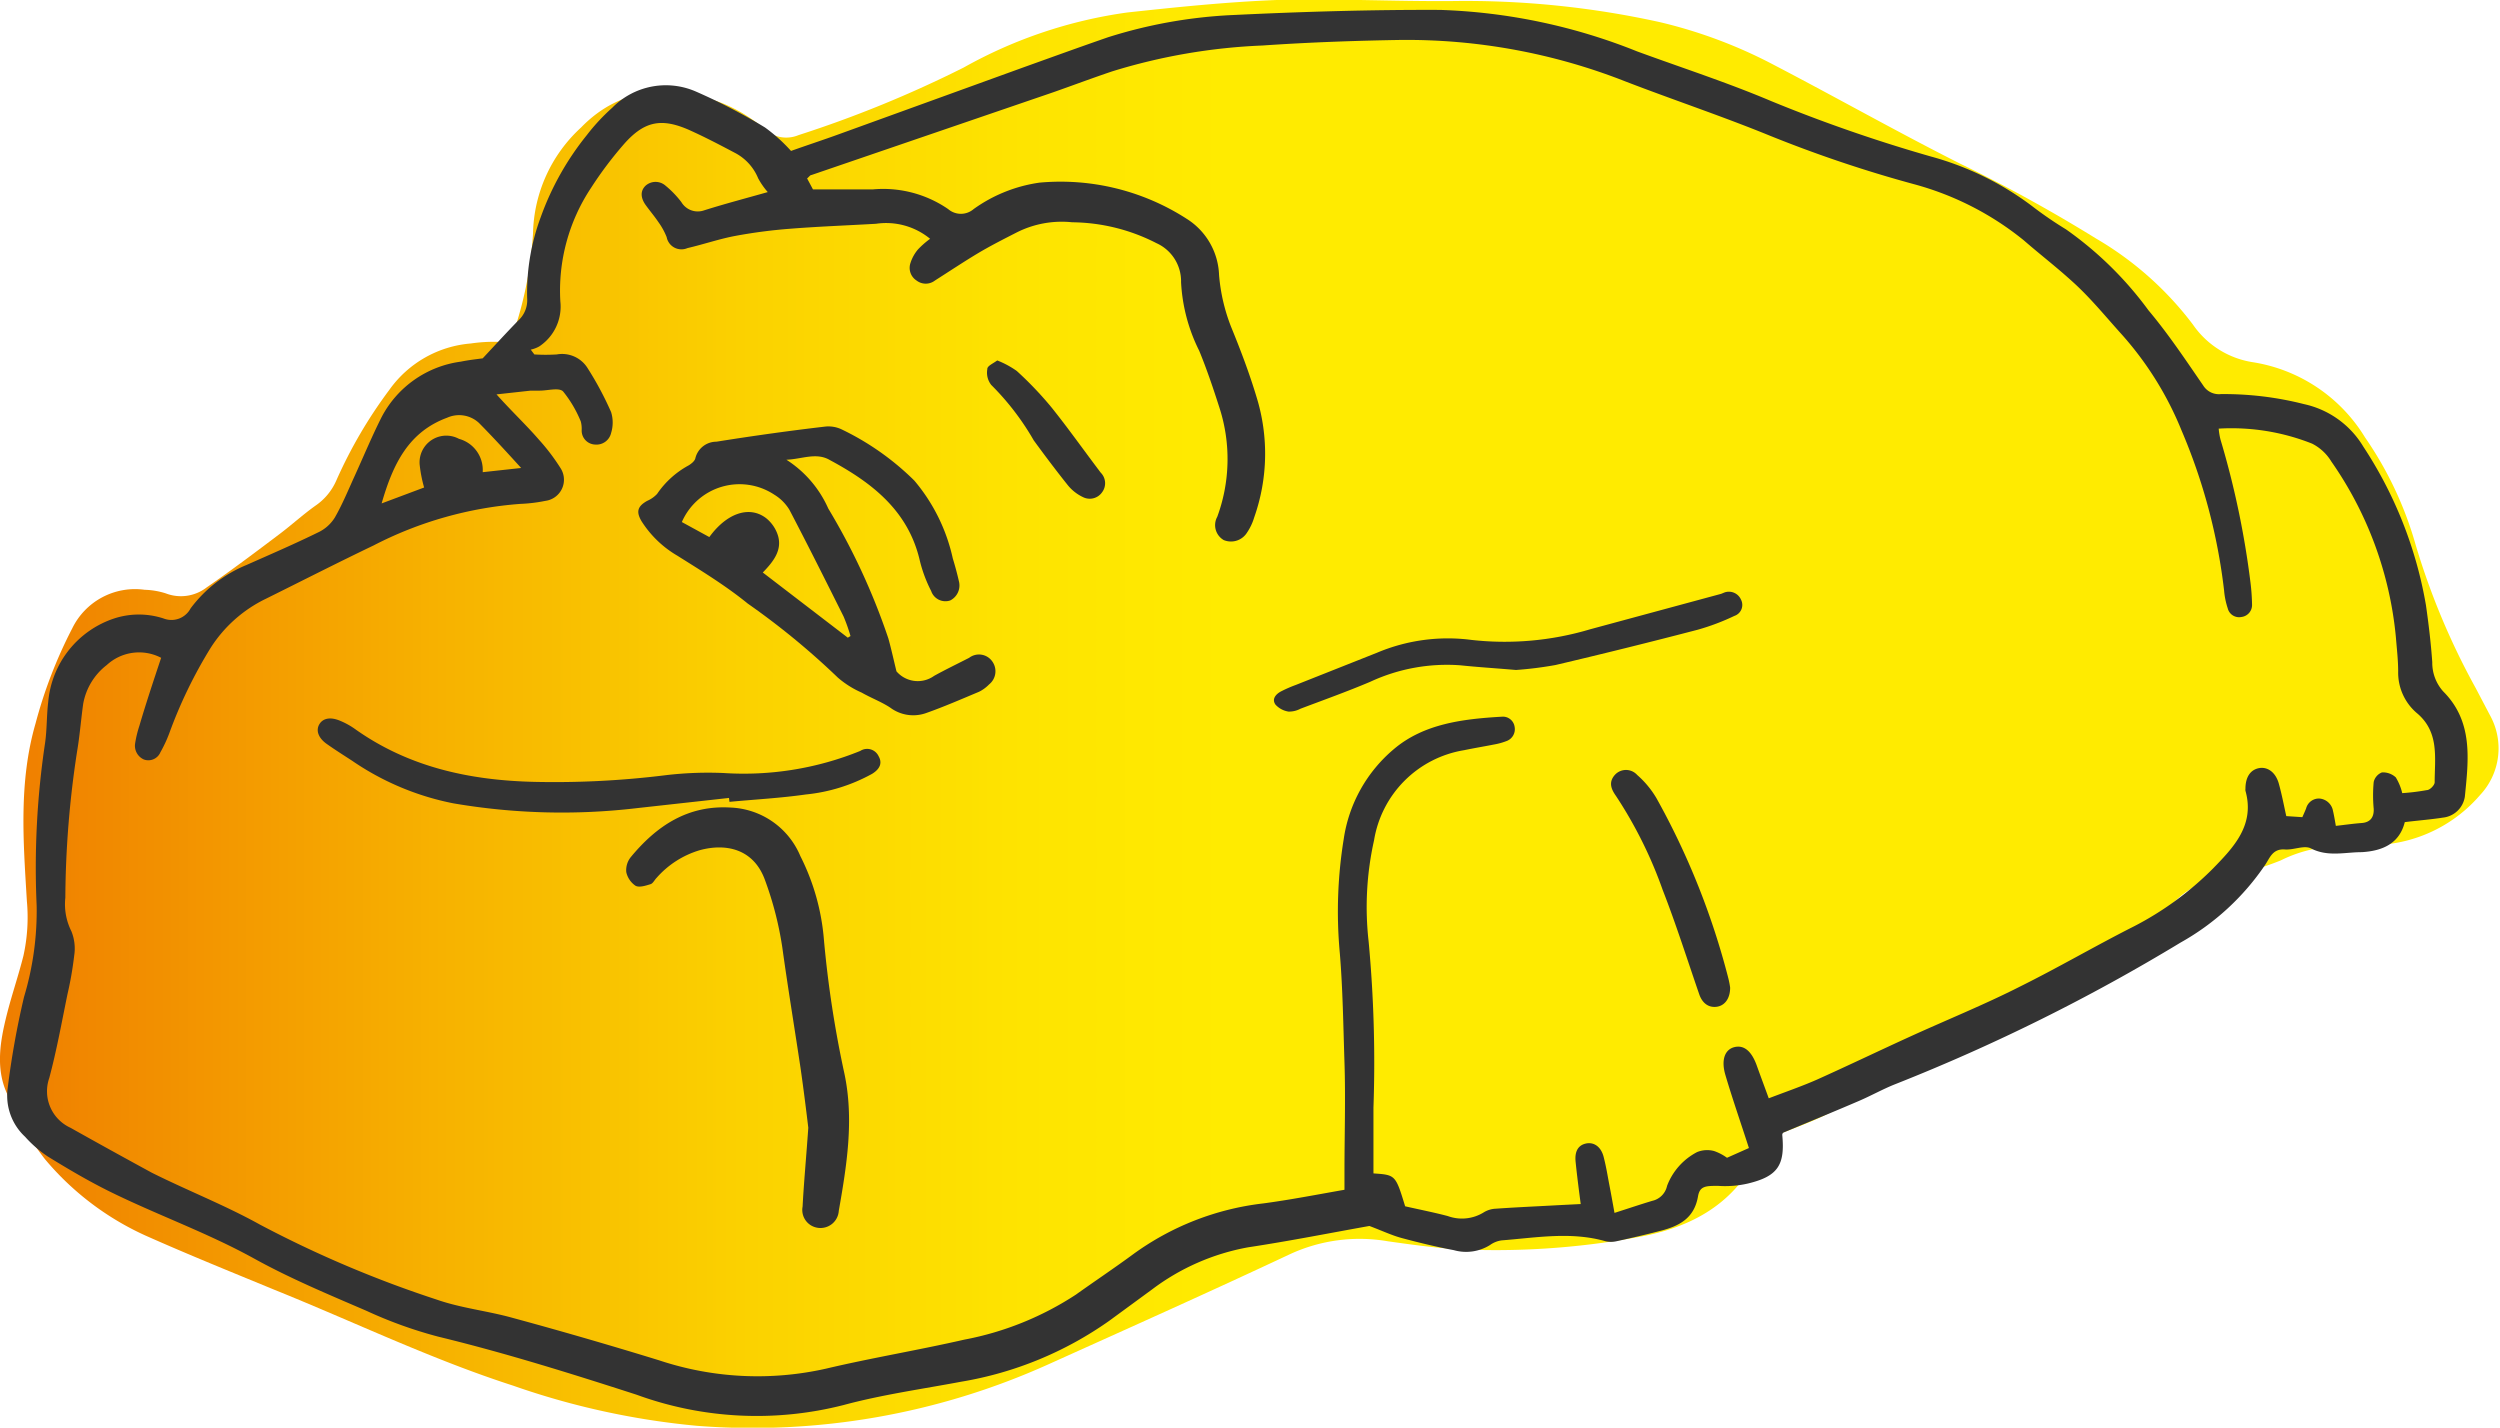
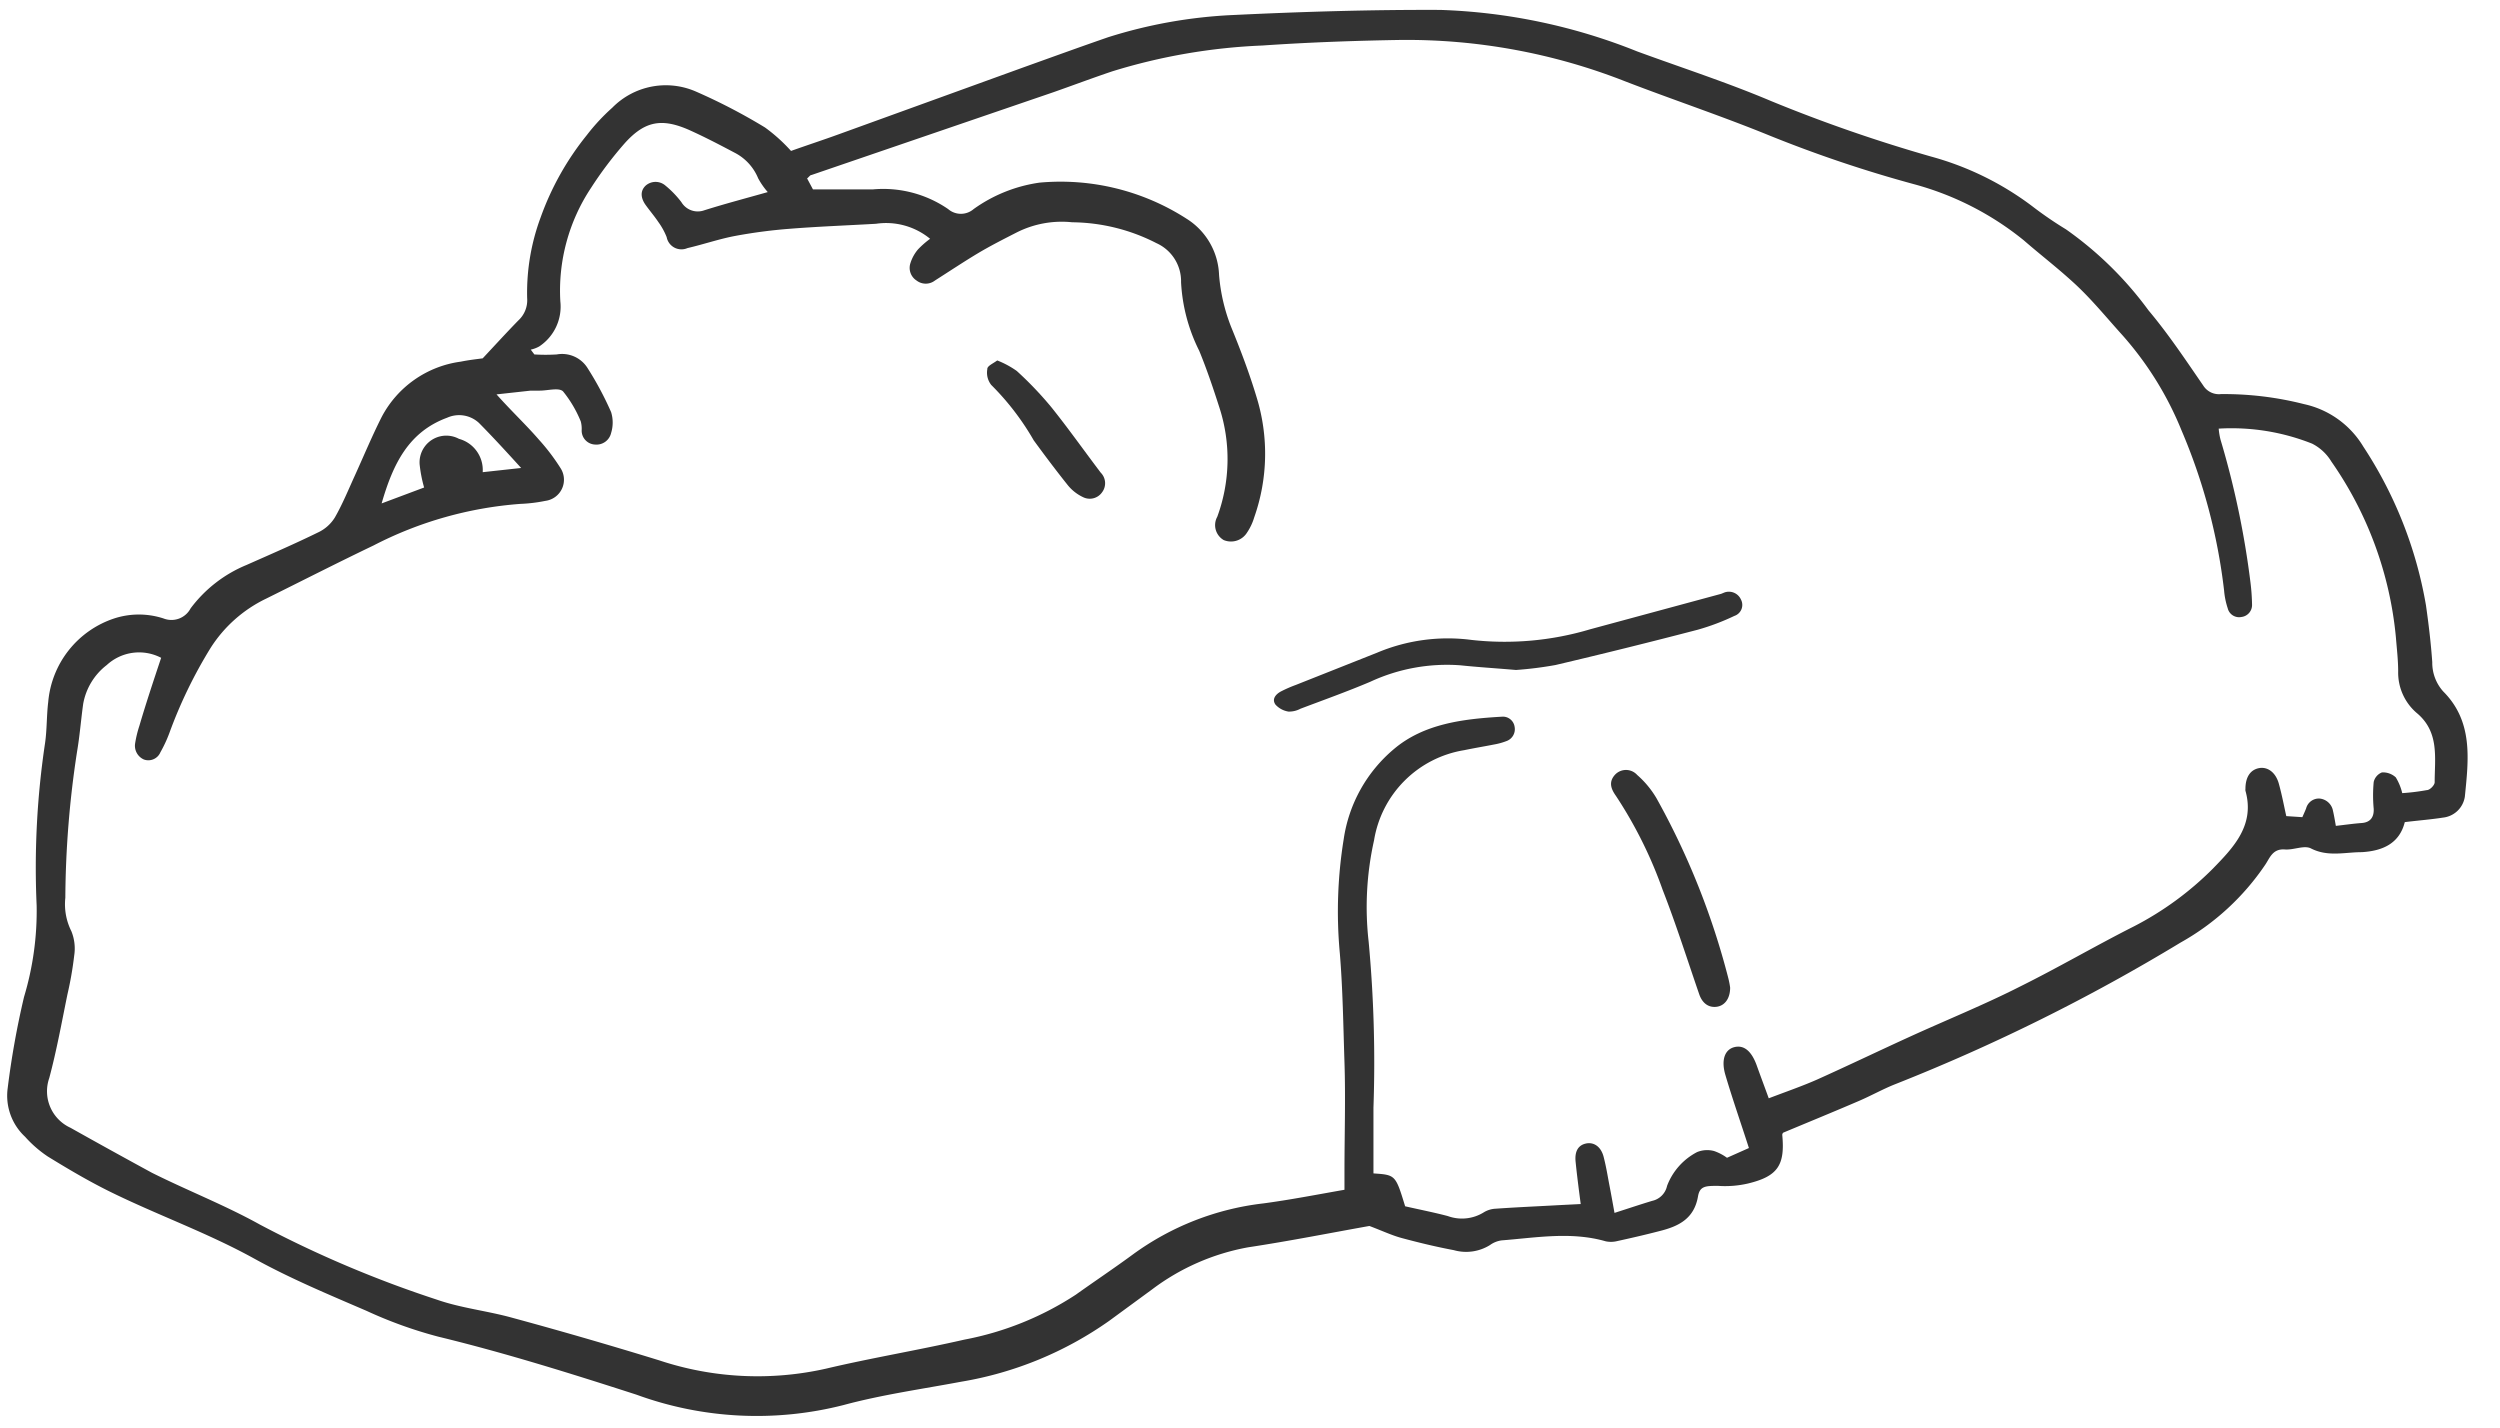
<svg xmlns="http://www.w3.org/2000/svg" viewBox="0 0 166.46 95.06">
  <defs>
    <linearGradient id="a" y1="47.53" x2="166.46" y2="47.53" gradientUnits="userSpaceOnUse">
      <stop offset="0" stop-color="#ef7d00" />
      <stop offset="0.04" stop-color="#f18900" />
      <stop offset="0.18" stop-color="#f7b300" />
      <stop offset="0.3" stop-color="#fbd200" />
      <stop offset="0.41" stop-color="#fee400" />
      <stop offset="0.49" stop-color="#ffeb00" />
    </linearGradient>
  </defs>
  <title>Asset 39</title>
-   <path d="M156.67,56.38a9,9,0,0,0-4.81.91,20.11,20.11,0,0,1-4.1,1.17A5.61,5.61,0,0,0,145,59.84a55.51,55.51,0,0,1-13.2,9.29c-3.37,1.79-6.81,3.42-10.24,5.1-.85.42-1.74.75-2.63,1.1A3.5,3.5,0,0,0,117,77c-1.67,3.35-4.66,4.82-8.1,5.4a52.33,52.33,0,0,1-12,.77c-1.5-.1-3-.31-4.49-.52a11.05,11.05,0,0,0-6.5.85C80.59,86,75.18,88.42,69.79,90.85a47.88,47.88,0,0,1-23.34,4.09,51.22,51.22,0,0,1-12.29-2.68C28.7,90.5,23.54,88,18.25,85.87c-2.86-1.18-5.73-2.34-8.56-3.6A18.9,18.9,0,0,1,3,77.19,18.36,18.36,0,0,1,.46,72.8c-.77-1.7-.44-3.52,0-5.27.33-1.3.77-2.58,1.1-3.89A11.86,11.86,0,0,0,1.79,60c-.24-4-.55-7.94.58-11.84a30.93,30.93,0,0,1,2.44-6.32,4.65,4.65,0,0,1,4.82-2.57,5.08,5.08,0,0,1,1.41.24,2.8,2.8,0,0,0,2.71-.39C15.37,38,17,36.78,18.56,35.6c.83-.62,1.59-1.32,2.43-1.92A3.93,3.93,0,0,0,22.39,32a31.1,31.1,0,0,1,3.54-6.05,7.39,7.39,0,0,1,5.42-3.08,10.64,10.64,0,0,1,1.78-.11,1,1,0,0,0,1.16-.91,25.24,25.24,0,0,0,1.2-6.3,9.84,9.84,0,0,1,3.2-7.06c2.71-2.8,6.2-2.89,9.47-1.59a10.17,10.17,0,0,1,2.72,1.67A2.12,2.12,0,0,0,53.16,9a77.31,77.31,0,0,0,11-4.5A30.91,30.91,0,0,1,75.07.83C78.39.47,81.71.13,85,0c3.89-.11,7.78.1,11.67.07a60,60,0,0,1,13.83,1.4,32,32,0,0,1,7.57,2.83c4.15,2.16,8.23,4.47,12.41,6.58a102.48,102.48,0,0,1,9.08,5,21.9,21.9,0,0,1,6.46,5.74,5.94,5.94,0,0,0,4,2.5,10.7,10.7,0,0,1,7.45,5,24.08,24.08,0,0,1,3.38,7.18,48.13,48.13,0,0,0,4,9.53l.94,1.79a4.54,4.54,0,0,1-.66,5.32,9.57,9.57,0,0,1-6.64,3.31C157.88,56.36,157.17,56.36,156.67,56.38Z" fill="url(#a)" />
  <path d="M160.12,54.74c-.36,1.44-1.5,1.92-2.86,2-1.13,0-2.26.33-3.39-.25-.45-.23-1.16.12-1.74.07-.81-.06-1,.57-1.29,1a16.53,16.53,0,0,1-5.65,5.2,125.87,125.87,0,0,1-19,9.43c-.81.32-1.57.75-2.38,1.1-1.67.72-3.36,1.41-5.08,2.13a.23.23,0,0,0-.06.15c.19,2-.29,2.75-2.27,3.23a6.74,6.74,0,0,1-2,.16c-.82,0-1.22,0-1.34.7-.26,1.51-1.32,2-2.56,2.31-1,.26-1.92.47-2.88.68a1.7,1.7,0,0,1-.71,0c-2.3-.66-4.62-.24-6.93-.06a1.72,1.72,0,0,0-.77.31,3,3,0,0,1-2.41.34c-1.17-.22-2.33-.5-3.48-.81-.66-.18-1.29-.48-2.14-.8-2.53.45-5.29,1-8.07,1.42a15.07,15.07,0,0,0-6.38,2.79l-2.88,2.11A23.9,23.9,0,0,1,64,92c-2.61.49-5.26.86-7.82,1.55a23.33,23.33,0,0,1-13.81-.69C38,91.45,33.63,90.08,29.18,89a29,29,0,0,1-4.8-1.73c-2.51-1.08-5.05-2.14-7.44-3.46-3.11-1.72-6.44-2.9-9.61-4.46-1.42-.7-2.79-1.51-4.14-2.34a7.92,7.92,0,0,1-1.52-1.32A3.73,3.73,0,0,1,.51,72.47,56.66,56.66,0,0,1,1.6,66.38a19.87,19.87,0,0,0,.84-6.09A55.91,55.91,0,0,1,3,49.48c.13-.9.1-1.82.21-2.73a6.44,6.44,0,0,1,4.39-5.57,5.29,5.29,0,0,1,3.29,0,1.44,1.44,0,0,0,1.8-.67,8.85,8.85,0,0,1,3.72-2.89c1.6-.71,3.2-1.4,4.77-2.17a2.61,2.61,0,0,0,1.12-1c.51-.89.9-1.85,1.33-2.79.59-1.3,1.14-2.62,1.78-3.89a7,7,0,0,1,5.27-3.69c.54-.11,1.09-.17,1.46-.22.86-.92,1.6-1.73,2.37-2.52a1.83,1.83,0,0,0,.59-1.49A14.42,14.42,0,0,1,36,14.47,18.77,18.77,0,0,1,39.07,9a13.36,13.36,0,0,1,1.7-1.83A5,5,0,0,1,46.3,6.08a38.54,38.54,0,0,1,4.64,2.41,11.13,11.13,0,0,1,1.73,1.56c1-.36,2.11-.72,3.18-1.11L68.16,4.48c1.87-.67,3.74-1.35,5.62-2A32.37,32.37,0,0,1,82.1,1C86.69.78,91.3.64,95.9.66A38.48,38.48,0,0,1,109,3.42c3,1.1,6,2.07,8.93,3.31a101.18,101.18,0,0,0,10.67,3.7,19.86,19.86,0,0,1,6.7,3.29,25.07,25.07,0,0,0,2.26,1.55,23.7,23.7,0,0,1,5.5,5.4c1.32,1.57,2.47,3.3,3.64,5a1.23,1.23,0,0,0,1.18.57,21.66,21.66,0,0,1,5.54.67,6.12,6.12,0,0,1,3.94,2.83,27.71,27.71,0,0,1,4.17,10.56c.18,1.26.33,2.52.42,3.79a2.86,2.86,0,0,0,.73,1.95c2,2,1.69,4.51,1.44,7a1.65,1.65,0,0,1-1.46,1.4C161.9,54.56,161.11,54.62,160.12,54.74ZM10.73,43.8a3.17,3.17,0,0,0-3.62.48,4.18,4.18,0,0,0-1.57,2.58c-.15,1.07-.23,2.14-.41,3.19a66.14,66.14,0,0,0-.78,9.73A4,4,0,0,0,4.75,62a3.06,3.06,0,0,1,.19,1.63,23.23,23.23,0,0,1-.45,2.58c-.38,1.86-.72,3.74-1.21,5.57a2.67,2.67,0,0,0,1.41,3.31c1.78,1,3.59,2,5.43,3,2.38,1.19,4.87,2.16,7.19,3.45a75.06,75.06,0,0,0,11.79,5c1.61.56,3.34.74,5,1.2Q39,89.07,43.9,90.58A20.74,20.74,0,0,0,55,91.13c3-.71,6.14-1.23,9.2-1.93a20.51,20.51,0,0,0,7.44-3c1.26-.9,2.55-1.76,3.8-2.68a18.29,18.29,0,0,1,8.66-3.39c1.8-.24,3.59-.59,5.42-.91,0-.44,0-.84,0-1.23,0-2.42.08-4.85,0-7.27s-.11-4.85-.31-7.26a30.13,30.13,0,0,1,.26-7.59,9.65,9.65,0,0,1,3.35-6c2-1.69,4.61-2,7.18-2.15a.79.79,0,0,1,.85.68.84.84,0,0,1-.56.95,4.3,4.3,0,0,1-.8.22c-.66.13-1.33.24-2,.38a7.26,7.26,0,0,0-6,6,20.41,20.41,0,0,0-.36,6.75,86.9,86.9,0,0,1,.32,11.06c0,1.46,0,2.92,0,4.37,1.47.1,1.47.1,2.11,2.19.92.21,1.89.4,2.84.65a2.75,2.75,0,0,0,2.4-.25,1.66,1.66,0,0,1,.79-.24c1.42-.1,2.85-.16,4.27-.24l1.39-.07c-.13-1-.25-1.92-.34-2.82-.07-.7.18-1.1.69-1.21s1,.19,1.18.9.26,1.25.38,1.87.21,1.13.34,1.85c.93-.3,1.71-.56,2.5-.8a1.3,1.3,0,0,0,1-1,4.21,4.21,0,0,1,2-2.25,1.78,1.78,0,0,1,1.13-.07,3.24,3.24,0,0,1,.86.45l1.46-.65c-.56-1.74-1.11-3.31-1.58-4.91-.28-1,0-1.66.62-1.81s1.13.25,1.48,1.22c.25.7.51,1.39.8,2.19,1.15-.44,2.2-.8,3.2-1.24,2.07-.93,4.11-1.91,6.17-2.85,2.45-1.12,5-2.15,7.36-3.35,2.56-1.27,5-2.7,7.57-4a21,21,0,0,0,5.27-3.85c1.36-1.4,2.82-2.89,2.17-5.19a.49.49,0,0,1,0-.12c0-.78.32-1.26.88-1.38s1.13.24,1.35,1.05.32,1.38.49,2.14l1.07.07c.1-.23.18-.4.25-.58a.88.88,0,0,1,.89-.66,1,1,0,0,1,.9.82c.07.3.12.6.19,1,.62-.07,1.17-.15,1.72-.19s.83-.36.8-.95a9.62,9.62,0,0,1,0-1.78.9.9,0,0,1,.55-.64,1.26,1.26,0,0,1,.92.33,3.57,3.57,0,0,1,.43,1.05,14.51,14.51,0,0,0,1.63-.2c.22,0,.53-.34.53-.52,0-1.64.33-3.36-1.21-4.63a3.54,3.54,0,0,1-1.22-2.75c0-.76-.09-1.51-.15-2.26a24.41,24.41,0,0,0-4.3-11.72,3.17,3.17,0,0,0-1.28-1.19,14.52,14.52,0,0,0-6.22-1,4.44,4.44,0,0,0,.12.73,58,58,0,0,1,2,9.55,13.55,13.55,0,0,1,.1,1.43.8.8,0,0,1-.7.83.78.78,0,0,1-.92-.58,5.07,5.07,0,0,1-.24-1.17,38.37,38.37,0,0,0-2.83-10.66,22,22,0,0,0-3.93-6.34c-1.07-1.18-2.07-2.42-3.24-3.49S135.9,17,134.75,16a19.77,19.77,0,0,0-7.25-3.72,85.49,85.49,0,0,1-9.69-3.26c-3.16-1.29-6.4-2.37-9.59-3.6a39.77,39.77,0,0,0-15-2.76c-3,.05-6.11.16-9.16.37a39.17,39.17,0,0,0-10,1.72c-1.31.44-2.61.93-3.92,1.39l-16.1,5.51c-.1,0-.17.13-.3.23l.39.73c1.41,0,2.72,0,4,0a7.63,7.63,0,0,1,5,1.31,1.3,1.3,0,0,0,1.7,0,9.89,9.89,0,0,1,4.39-1.76A15.49,15.49,0,0,1,79,14.56a4.61,4.61,0,0,1,2.17,3.75,12.11,12.11,0,0,0,.8,3.45c.63,1.54,1.22,3.09,1.7,4.69a12.74,12.74,0,0,1-.16,8,3.66,3.66,0,0,1-.47,1,1.26,1.26,0,0,1-1.56.51,1.15,1.15,0,0,1-.43-1.55,11.12,11.12,0,0,0,.15-7.25c-.41-1.28-.84-2.56-1.35-3.8a11.5,11.5,0,0,1-1.21-4.57A2.78,2.78,0,0,0,77,16.19a12.51,12.51,0,0,0-5.61-1.39,6.65,6.65,0,0,0-3.7.68c-.88.45-1.77.9-2.62,1.41s-1.88,1.19-2.82,1.79a1,1,0,0,1-1.22,0,1,1,0,0,1-.41-1.16,2.61,2.61,0,0,1,.51-.92,6.08,6.08,0,0,1,.8-.7,4.61,4.61,0,0,0-3.6-1c-1.9.11-3.81.18-5.71.33A34.19,34.19,0,0,0,49,15.7c-1.09.2-2.15.57-3.23.82a1,1,0,0,1-1.38-.73,4.51,4.51,0,0,0-.55-1c-.26-.39-.57-.75-.85-1.14s-.42-.89,0-1.29a1,1,0,0,1,1.32,0,6.5,6.5,0,0,1,1.06,1.1A1.27,1.27,0,0,0,46.9,14c1.4-.44,2.81-.81,4.22-1.21a5,5,0,0,1-.64-.92,3.34,3.34,0,0,0-1.58-1.71c-1-.53-2-1.05-3-1.5-1.81-.8-2.94-.62-4.27.84a25,25,0,0,0-2.27,3,12.37,12.37,0,0,0-2.05,7.57,3.18,3.18,0,0,1-1.41,3,2.09,2.09,0,0,1-.56.21l.24.32a12.33,12.33,0,0,0,1.49,0,2,2,0,0,1,2.06.92,21.52,21.52,0,0,1,1.56,2.92,2.35,2.35,0,0,1,0,1.39,1,1,0,0,1-1.07.77.93.93,0,0,1-.89-.95,1.88,1.88,0,0,0-.06-.59,7.89,7.89,0,0,0-1.18-2c-.28-.27-1-.05-1.56-.05-.2,0-.4,0-.6,0l-2.27.25c1,1.12,2,2.06,2.81,3a13.67,13.67,0,0,1,1.44,1.89,1.42,1.42,0,0,1-1,2.2,10.19,10.19,0,0,1-1.65.2,25.33,25.33,0,0,0-9.79,2.77c-2.4,1.15-4.77,2.36-7.15,3.54a9,9,0,0,0-3.69,3.27,30.9,30.9,0,0,0-2.75,5.67,8.88,8.88,0,0,1-.6,1.29.87.87,0,0,1-1.1.48A1,1,0,0,1,9,49.48a7.42,7.42,0,0,1,.28-1.15C9.71,46.86,10.2,45.39,10.73,43.8ZM28.24,32.46a8.83,8.83,0,0,1-.3-1.55,1.78,1.78,0,0,1,2.62-1.69,2.15,2.15,0,0,1,1.58,2.22l2.56-.28c-1-1.1-1.89-2.07-2.81-3a1.94,1.94,0,0,0-2.11-.35c-2.58.95-3.61,3.08-4.37,5.71Z" fill="#333" />
-   <path d="M52.36,30.61a7.42,7.42,0,0,1,2.79,3.25,43.89,43.89,0,0,1,4,8.65c.19.68.34,1.37.54,2.19A1.87,1.87,0,0,0,62.2,45c.76-.42,1.55-.8,2.33-1.2a1.08,1.08,0,0,1,1.56.27,1.12,1.12,0,0,1-.23,1.5,2.46,2.46,0,0,1-.67.49c-1.17.49-2.34,1-3.53,1.42a2.56,2.56,0,0,1-2.38-.36c-.59-.39-1.27-.64-1.9-1a6.3,6.3,0,0,1-1.59-1,50,50,0,0,0-6-4.93C48.33,39,46.69,38,45.1,37a7,7,0,0,1-2.38-2.29c-.38-.64-.27-1,.37-1.36a2,2,0,0,0,.66-.46A6,6,0,0,1,45.83,31c.19-.11.43-.3.47-.49a1.44,1.44,0,0,1,1.4-1.1c2.39-.38,4.79-.72,7.19-1a2.06,2.06,0,0,1,1.15.18A17.89,17.89,0,0,1,60.88,32a12,12,0,0,1,2.56,5.18c.15.49.29,1,.4,1.49a1.12,1.12,0,0,1-.57,1.31A1,1,0,0,1,62,39.35a9.2,9.2,0,0,1-.75-2c-.76-3.33-3.17-5.2-6-6.72C54.35,30.1,53.36,30.58,52.36,30.61Zm4.09,11.85.18-.11a11.79,11.79,0,0,0-.46-1.3c-1.19-2.38-2.38-4.76-3.61-7.11a3,3,0,0,0-1-1,4.19,4.19,0,0,0-6.16,1.82l1.83,1c1.16-1.6,2.67-2.11,3.78-1.26a2.41,2.41,0,0,1,.78,1.13c.32,1-.31,1.78-1,2.49Z" fill="#333" />
-   <path d="M53.82,75.09c-.12-1-.3-2.47-.52-4-.4-2.67-.84-5.33-1.21-8a22.51,22.51,0,0,0-1.15-4.48c-.76-2.12-2.64-2.47-4.35-2a6.16,6.16,0,0,0-2.87,1.84c-.14.14-.24.37-.4.42-.32.1-.75.24-1,.11a1.48,1.48,0,0,1-.62-.91,1.39,1.39,0,0,1,.3-1c1.72-2.08,3.79-3.47,6.64-3.3A5.26,5.26,0,0,1,53.29,57a15,15,0,0,1,1.57,5.57,72.52,72.52,0,0,0,1.37,8.94c.64,3.06.15,6.09-.38,9.11a1.22,1.22,0,0,1-1.41,1.13,1.2,1.2,0,0,1-1-1.41C53.52,78.8,53.67,77.21,53.82,75.09Z" fill="#333" />
-   <path d="M48.54,53.13l-6.14.68a42.71,42.71,0,0,1-12.21-.32,18.08,18.08,0,0,1-6.75-2.84c-.57-.37-1.14-.73-1.69-1.12s-.73-.89-.49-1.3.74-.51,1.38-.24a5,5,0,0,1,.94.51c3.6,2.58,7.69,3.46,12,3.56a60.07,60.07,0,0,0,8.79-.45,24.06,24.06,0,0,1,3.8-.14A20.61,20.61,0,0,0,57.28,50a.84.84,0,0,1,1.22.35c.25.43.12.84-.44,1.18a11.47,11.47,0,0,1-4.41,1.37c-1.68.24-3.38.33-5.08.49Z" fill="#333" />
  <path d="M100.94,44.61c-1.4-.12-2.55-.19-3.69-.31a12.11,12.11,0,0,0-6,1.09c-1.53.65-3.1,1.21-4.66,1.8a1.59,1.59,0,0,1-.8.19,1.48,1.48,0,0,1-.86-.46c-.26-.36,0-.68.34-.87a8.47,8.47,0,0,1,1-.44l5.42-2.15a12.13,12.13,0,0,1,6.3-.85,19.86,19.86,0,0,0,7.89-.71l8.72-2.36.22-.09a.88.88,0,0,1,1.1.47.77.77,0,0,1-.44,1.09,15.28,15.28,0,0,1-2.44.92q-4.71,1.23-9.47,2.35A24.65,24.65,0,0,1,100.94,44.61Z" fill="#333" />
  <path d="M115.2,65.76c0,.76-.39,1.23-.94,1.28s-.93-.29-1.12-.84c-.8-2.32-1.54-4.66-2.43-6.94A28.78,28.78,0,0,0,107.6,53c-.32-.45-.51-.91-.08-1.4a1,1,0,0,1,1.49,0,6.29,6.29,0,0,1,1.28,1.54,50.09,50.09,0,0,1,4.79,12A5.71,5.71,0,0,1,115.2,65.76Z" fill="#333" />
  <path d="M66.4,24a6.06,6.06,0,0,1,1.3.7A23.64,23.64,0,0,1,70,27.11c1.14,1.42,2.19,2.91,3.29,4.36a1,1,0,0,1,.09,1.31,1,1,0,0,1-1.27.32,2.9,2.9,0,0,1-1-.78c-.8-1-1.55-2-2.28-3A17.46,17.46,0,0,0,66,25.63a1.32,1.32,0,0,1-.26-1.05C65.72,24.37,66.12,24.21,66.4,24Z" fill="#333" />
</svg>